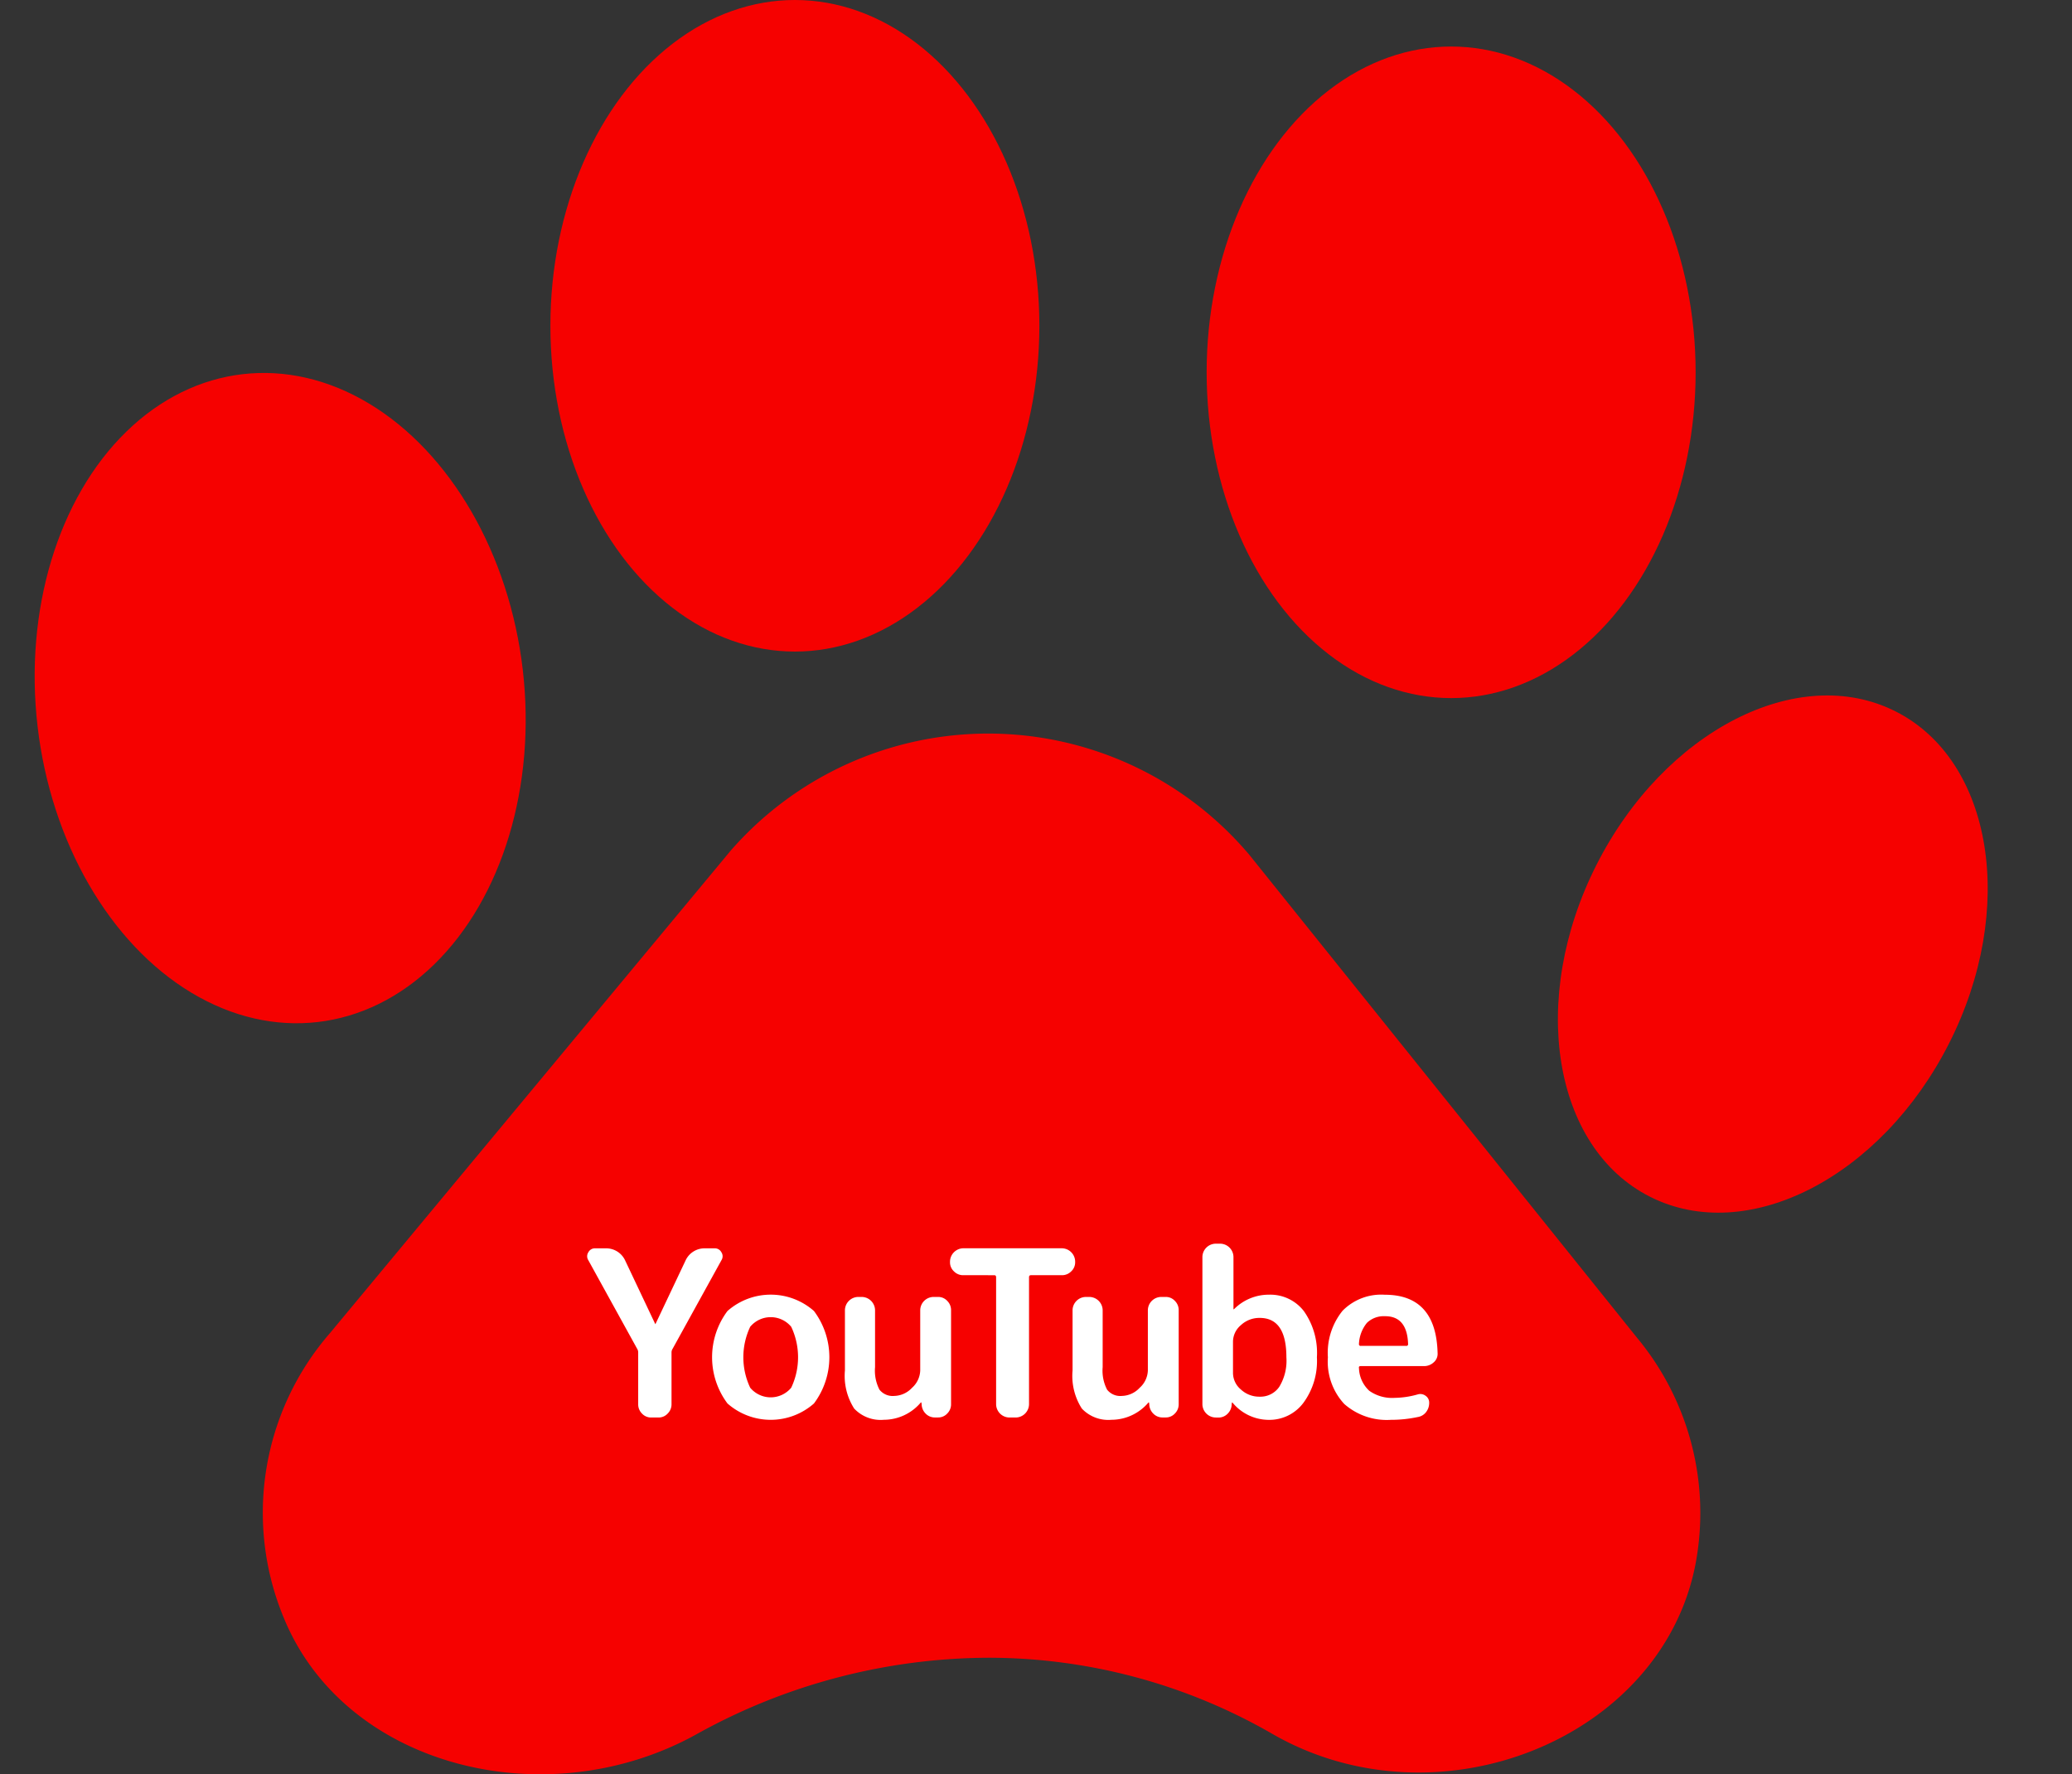
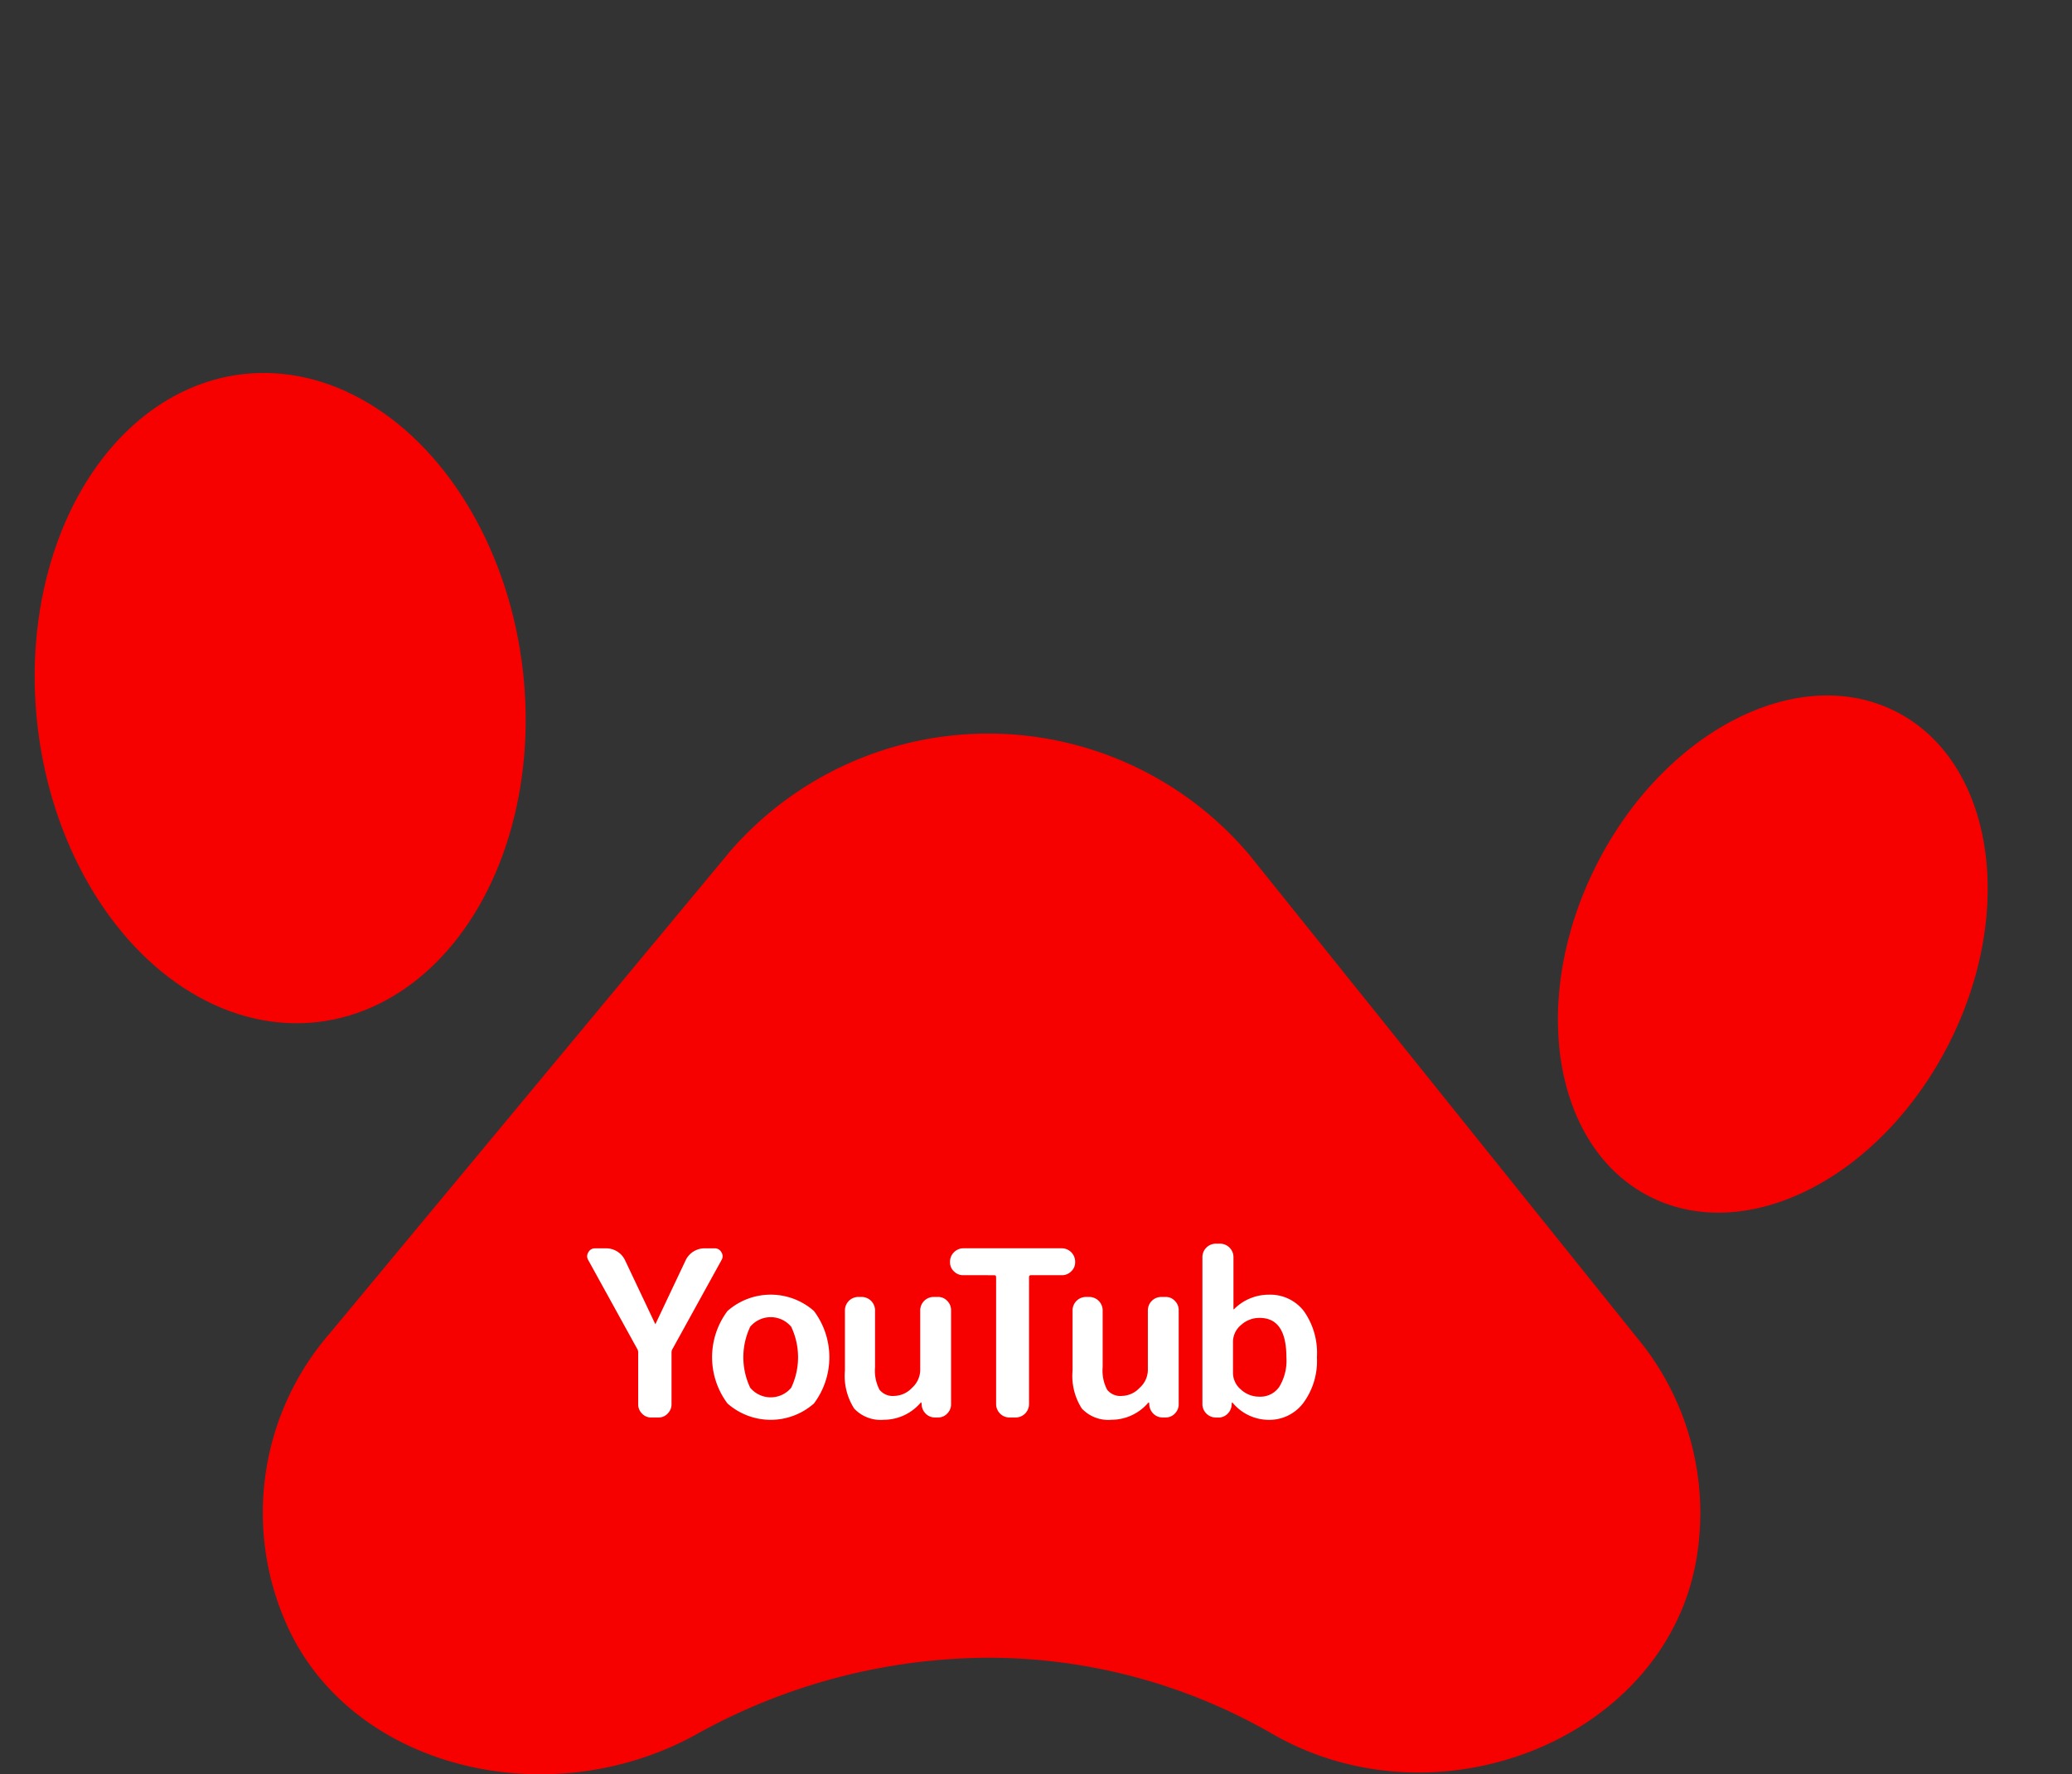
<svg xmlns="http://www.w3.org/2000/svg" id="icon_sns_youtube" width="84.67" height="72.49" viewBox="0 0 84.67 72.49">
  <rect x="0" y="0" width="84.67" height="72.49" fill="#333333" stroke="none" />
  <defs>
    <style>
      .cls-1 {
        fill: #f60100;
      }

      .cls-2 {
        fill: #fff;
      }
    </style>
  </defs>
  <g id="グループ_59" data-name="グループ 59" transform="translate(0 0)">
    <path id="パス_26" data-name="パス 26" class="cls-1" d="M500.232,211.962c-1.36,7.2-10.549,10.857-17.291,6.978a23.223,23.223,0,0,0-11.632-3.115,24.694,24.694,0,0,0-11.929,3.138c-6.106,3.371-14.34,1.351-16.845-4.772a11.186,11.186,0,0,1,1.88-11.619l16.382-19.72a13.969,13.969,0,0,1,21.186.158l15.835,19.72A11.206,11.206,0,0,1,500.232,211.962Z" transform="translate(-430.94 -148.097)" />
    <ellipse id="楕円形_15" data-name="楕円形 15" class="cls-1" cx="9.981" cy="13.323" rx="9.981" ry="13.323" transform="translate(0 16.437) rotate(-6.615)" />
-     <ellipse id="楕円形_16" data-name="楕円形 16" class="cls-1" cx="9.991" cy="13.31" rx="9.991" ry="13.31" transform="translate(22.491 0)" />
-     <ellipse id="楕円形_17" data-name="楕円形 17" class="cls-1" cx="9.991" cy="13.31" rx="9.991" ry="13.31" transform="translate(49.308 1.901)" />
    <ellipse id="楕円形_18" data-name="楕円形 18" class="cls-1" cx="11.112" cy="8.075" rx="11.112" ry="8.075" transform="matrix(0.452, -0.892, 0.892, 0.452, 60.218, 45.241)" />
  </g>
  <g id="グループ_60" data-name="グループ 60" transform="translate(23.995 50.811)">
    <path id="パス_27" data-name="パス 27" class="cls-2" d="M460.716,209.133l-2-3.627a.293.293,0,0,1,.009-.312.3.3,0,0,1,.275-.161h.455a.854.854,0,0,1,.767.483l1.231,2.6a.008.008,0,0,0,.009.009.009.009,0,0,0,.01-.009l1.231-2.6a.854.854,0,0,1,.767-.483h.416a.3.3,0,0,1,.275.161.293.293,0,0,1,.009.312l-2,3.627a.278.278,0,0,0-.047.151v2.121a.525.525,0,0,1-.158.379.5.5,0,0,1-.374.161h-.3a.5.5,0,0,1-.374-.161.523.523,0,0,1-.156-.379v-2.121A.286.286,0,0,0,460.716,209.133Z" transform="translate(-458.677 -204.843)" />
    <path id="パス_28" data-name="パス 28" class="cls-2" d="M469.384,211.907a2.671,2.671,0,0,1-3.533,0,3.15,3.15,0,0,1,0-3.779,2.671,2.671,0,0,1,3.533,0,3.15,3.15,0,0,1,0,3.779Zm-.929-3.134a1.09,1.09,0,0,0-1.676,0,2.908,2.908,0,0,0,0,2.49,1.09,1.09,0,0,0,1.676,0,2.909,2.909,0,0,0,0-2.49Z" transform="translate(-460.118 -205.378)" />
    <path id="パス_29" data-name="パス 29" class="cls-2" d="M473.773,212.6a1.483,1.483,0,0,1-1.213-.459,2.478,2.478,0,0,1-.378-1.557v-2.463a.55.55,0,0,1,.54-.54h.151a.55.55,0,0,1,.54.54v2.33a1.684,1.684,0,0,0,.18.918.688.688,0,0,0,.606.256,1.022,1.022,0,0,0,.724-.331.99.99,0,0,0,.336-.71v-2.463a.55.55,0,0,1,.54-.54h.189a.5.5,0,0,1,.375.161.526.526,0,0,1,.156.378v3.845a.526.526,0,0,1-.156.379.5.5,0,0,1-.375.161h-.122a.521.521,0,0,1-.384-.156.554.554,0,0,1-.165-.384l-.01-.066c0-.006,0-.009-.009-.009a.027.027,0,0,0-.02.009A1.983,1.983,0,0,1,473.773,212.6Z" transform="translate(-461.65 -205.405)" />
    <path id="パス_30" data-name="パス 30" class="cls-2" d="M478.227,206.131a.522.522,0,0,1-.378-.157.5.5,0,0,1-.161-.374v-.029a.552.552,0,0,1,.54-.54h4.034a.55.55,0,0,1,.54.54v.029a.5.5,0,0,1-.161.374.526.526,0,0,1-.379.157h-1.269c-.051,0-.076.028-.076.085v5.189a.55.55,0,0,1-.54.54h-.265a.549.549,0,0,1-.54-.54v-5.189c0-.057-.026-.085-.076-.085Z" transform="translate(-462.862 -204.843)" />
    <path id="パス_31" data-name="パス 31" class="cls-2" d="M485.7,212.6a1.483,1.483,0,0,1-1.212-.459,2.473,2.473,0,0,1-.379-1.557v-2.463a.55.55,0,0,1,.54-.54h.15a.55.55,0,0,1,.54.54v2.33a1.683,1.683,0,0,0,.181.918.686.686,0,0,0,.605.256,1.023,1.023,0,0,0,.725-.331.99.99,0,0,0,.336-.71v-2.463a.55.55,0,0,1,.54-.54h.189a.5.5,0,0,1,.375.161.526.526,0,0,1,.156.378v3.845a.526.526,0,0,1-.156.379.5.5,0,0,1-.375.161h-.122a.521.521,0,0,1-.384-.156.554.554,0,0,1-.165-.384l-.01-.066a.008.008,0,0,0-.009-.009.027.027,0,0,0-.019.009A1.984,1.984,0,0,1,485.7,212.6Z" transform="translate(-464.275 -205.405)" />
    <path id="パス_32" data-name="パス 32" class="cls-2" d="M491.453,211.892a.55.55,0,0,1-.54-.54v-6.023a.55.55,0,0,1,.54-.539h.19a.549.549,0,0,1,.539.539v2.131c0,.007,0,.01.01.01a.027.027,0,0,0,.019-.01,2,2,0,0,1,1.42-.586,1.734,1.734,0,0,1,1.426.668,2.954,2.954,0,0,1,.535,1.889,2.879,2.879,0,0,1-.559,1.871,1.734,1.734,0,0,1-1.4.686,1.926,1.926,0,0,1-1.486-.7.028.028,0,0,0-.019-.009c-.007,0-.01,0-.01.009l-.009.066a.551.551,0,0,1-.166.384.517.517,0,0,1-.383.156Zm.71-3.105v1.288a.887.887,0,0,0,.322.672,1.1,1.1,0,0,0,.767.294.934.934,0,0,0,.8-.4,2.047,2.047,0,0,0,.293-1.208q0-1.61-1.089-1.61a1.1,1.1,0,0,0-.767.293A.889.889,0,0,0,492.163,208.786Z" transform="translate(-465.773 -204.79)" />
-     <path id="パス_33" data-name="パス 33" class="cls-2" d="M500.065,212.575a2.626,2.626,0,0,1-1.908-.649,2.541,2.541,0,0,1-.668-1.908,2.729,2.729,0,0,1,.6-1.9,2.215,2.215,0,0,1,1.724-.654q2.1,0,2.159,2.386a.456.456,0,0,1-.161.378.576.576,0,0,1-.4.152h-2.586c-.057,0-.079.028-.066.085a1.31,1.31,0,0,0,.421.923,1.612,1.612,0,0,0,1.037.289,3.6,3.6,0,0,0,.947-.142.36.36,0,0,1,.317.057.332.332,0,0,1,.147.284.61.61,0,0,1-.128.384.529.529,0,0,1-.337.2A5.234,5.234,0,0,1,500.065,212.575Zm-.237-4.233a.987.987,0,0,0-.743.27,1.459,1.459,0,0,0-.327.866.067.067,0,0,0,.076.076h1.857a.067.067,0,0,0,.075-.076Q500.728,208.342,499.828,208.341Z" transform="translate(-467.221 -205.378)" />
  </g>
</svg>